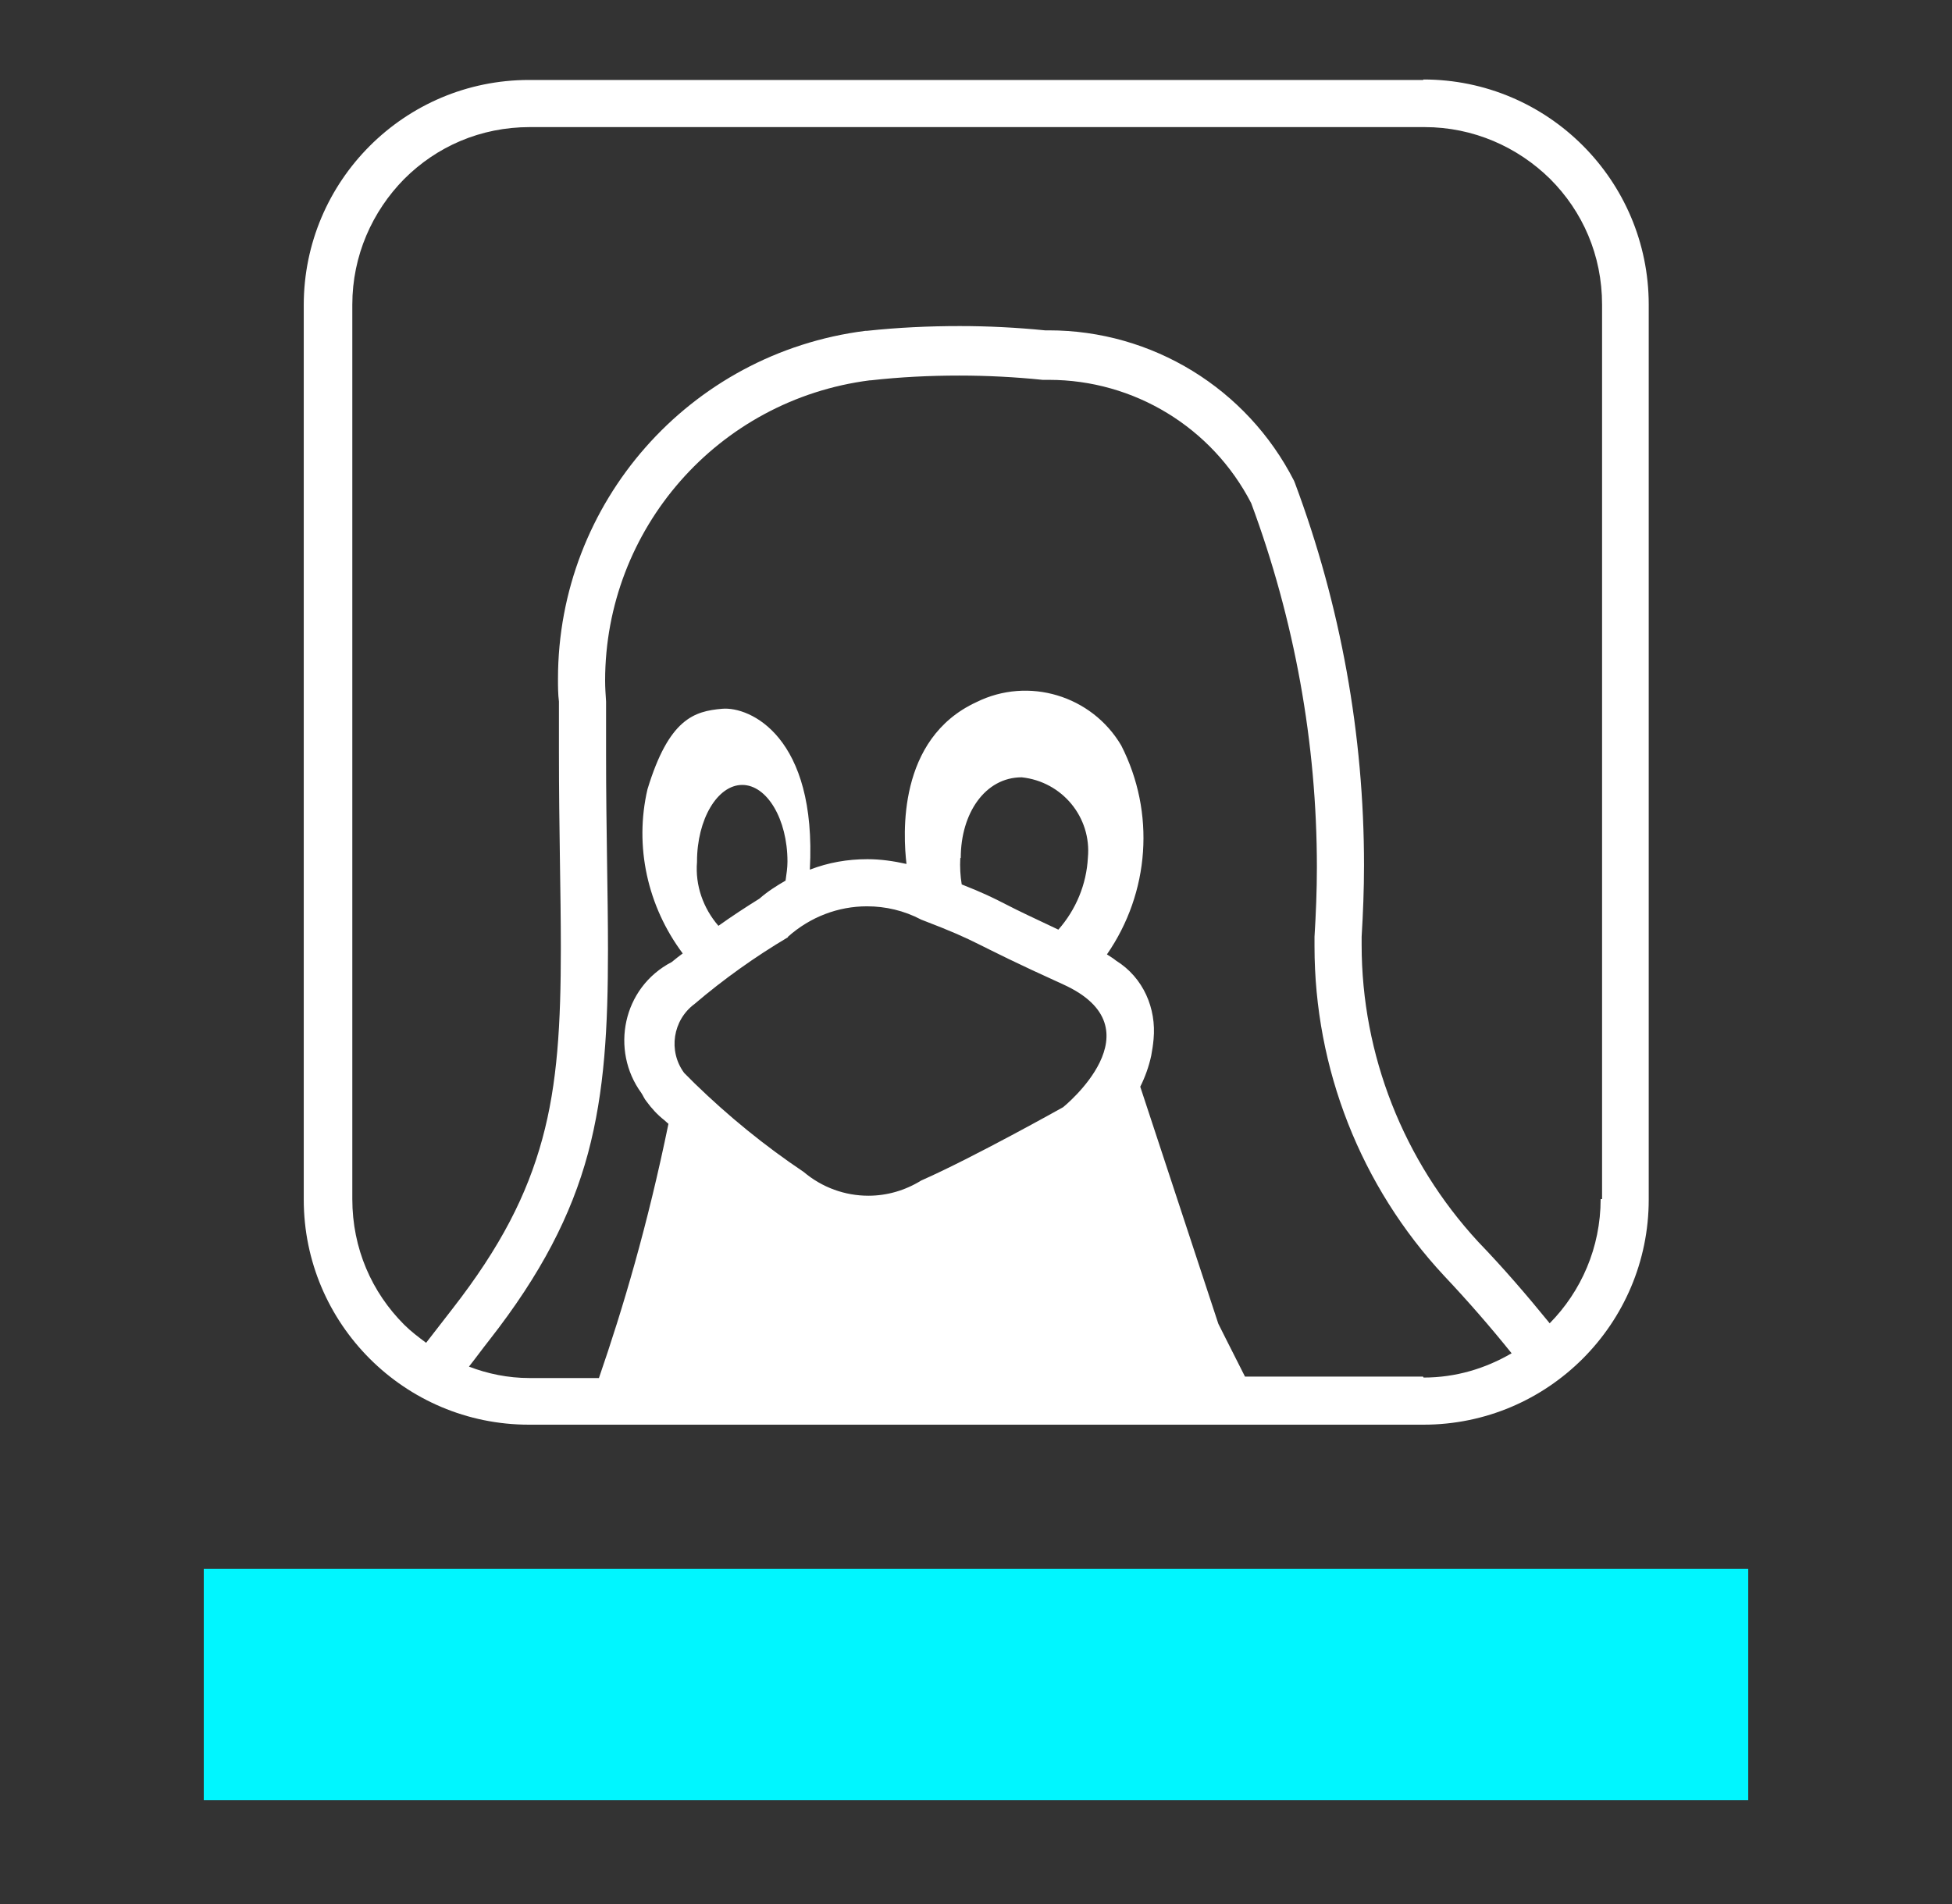
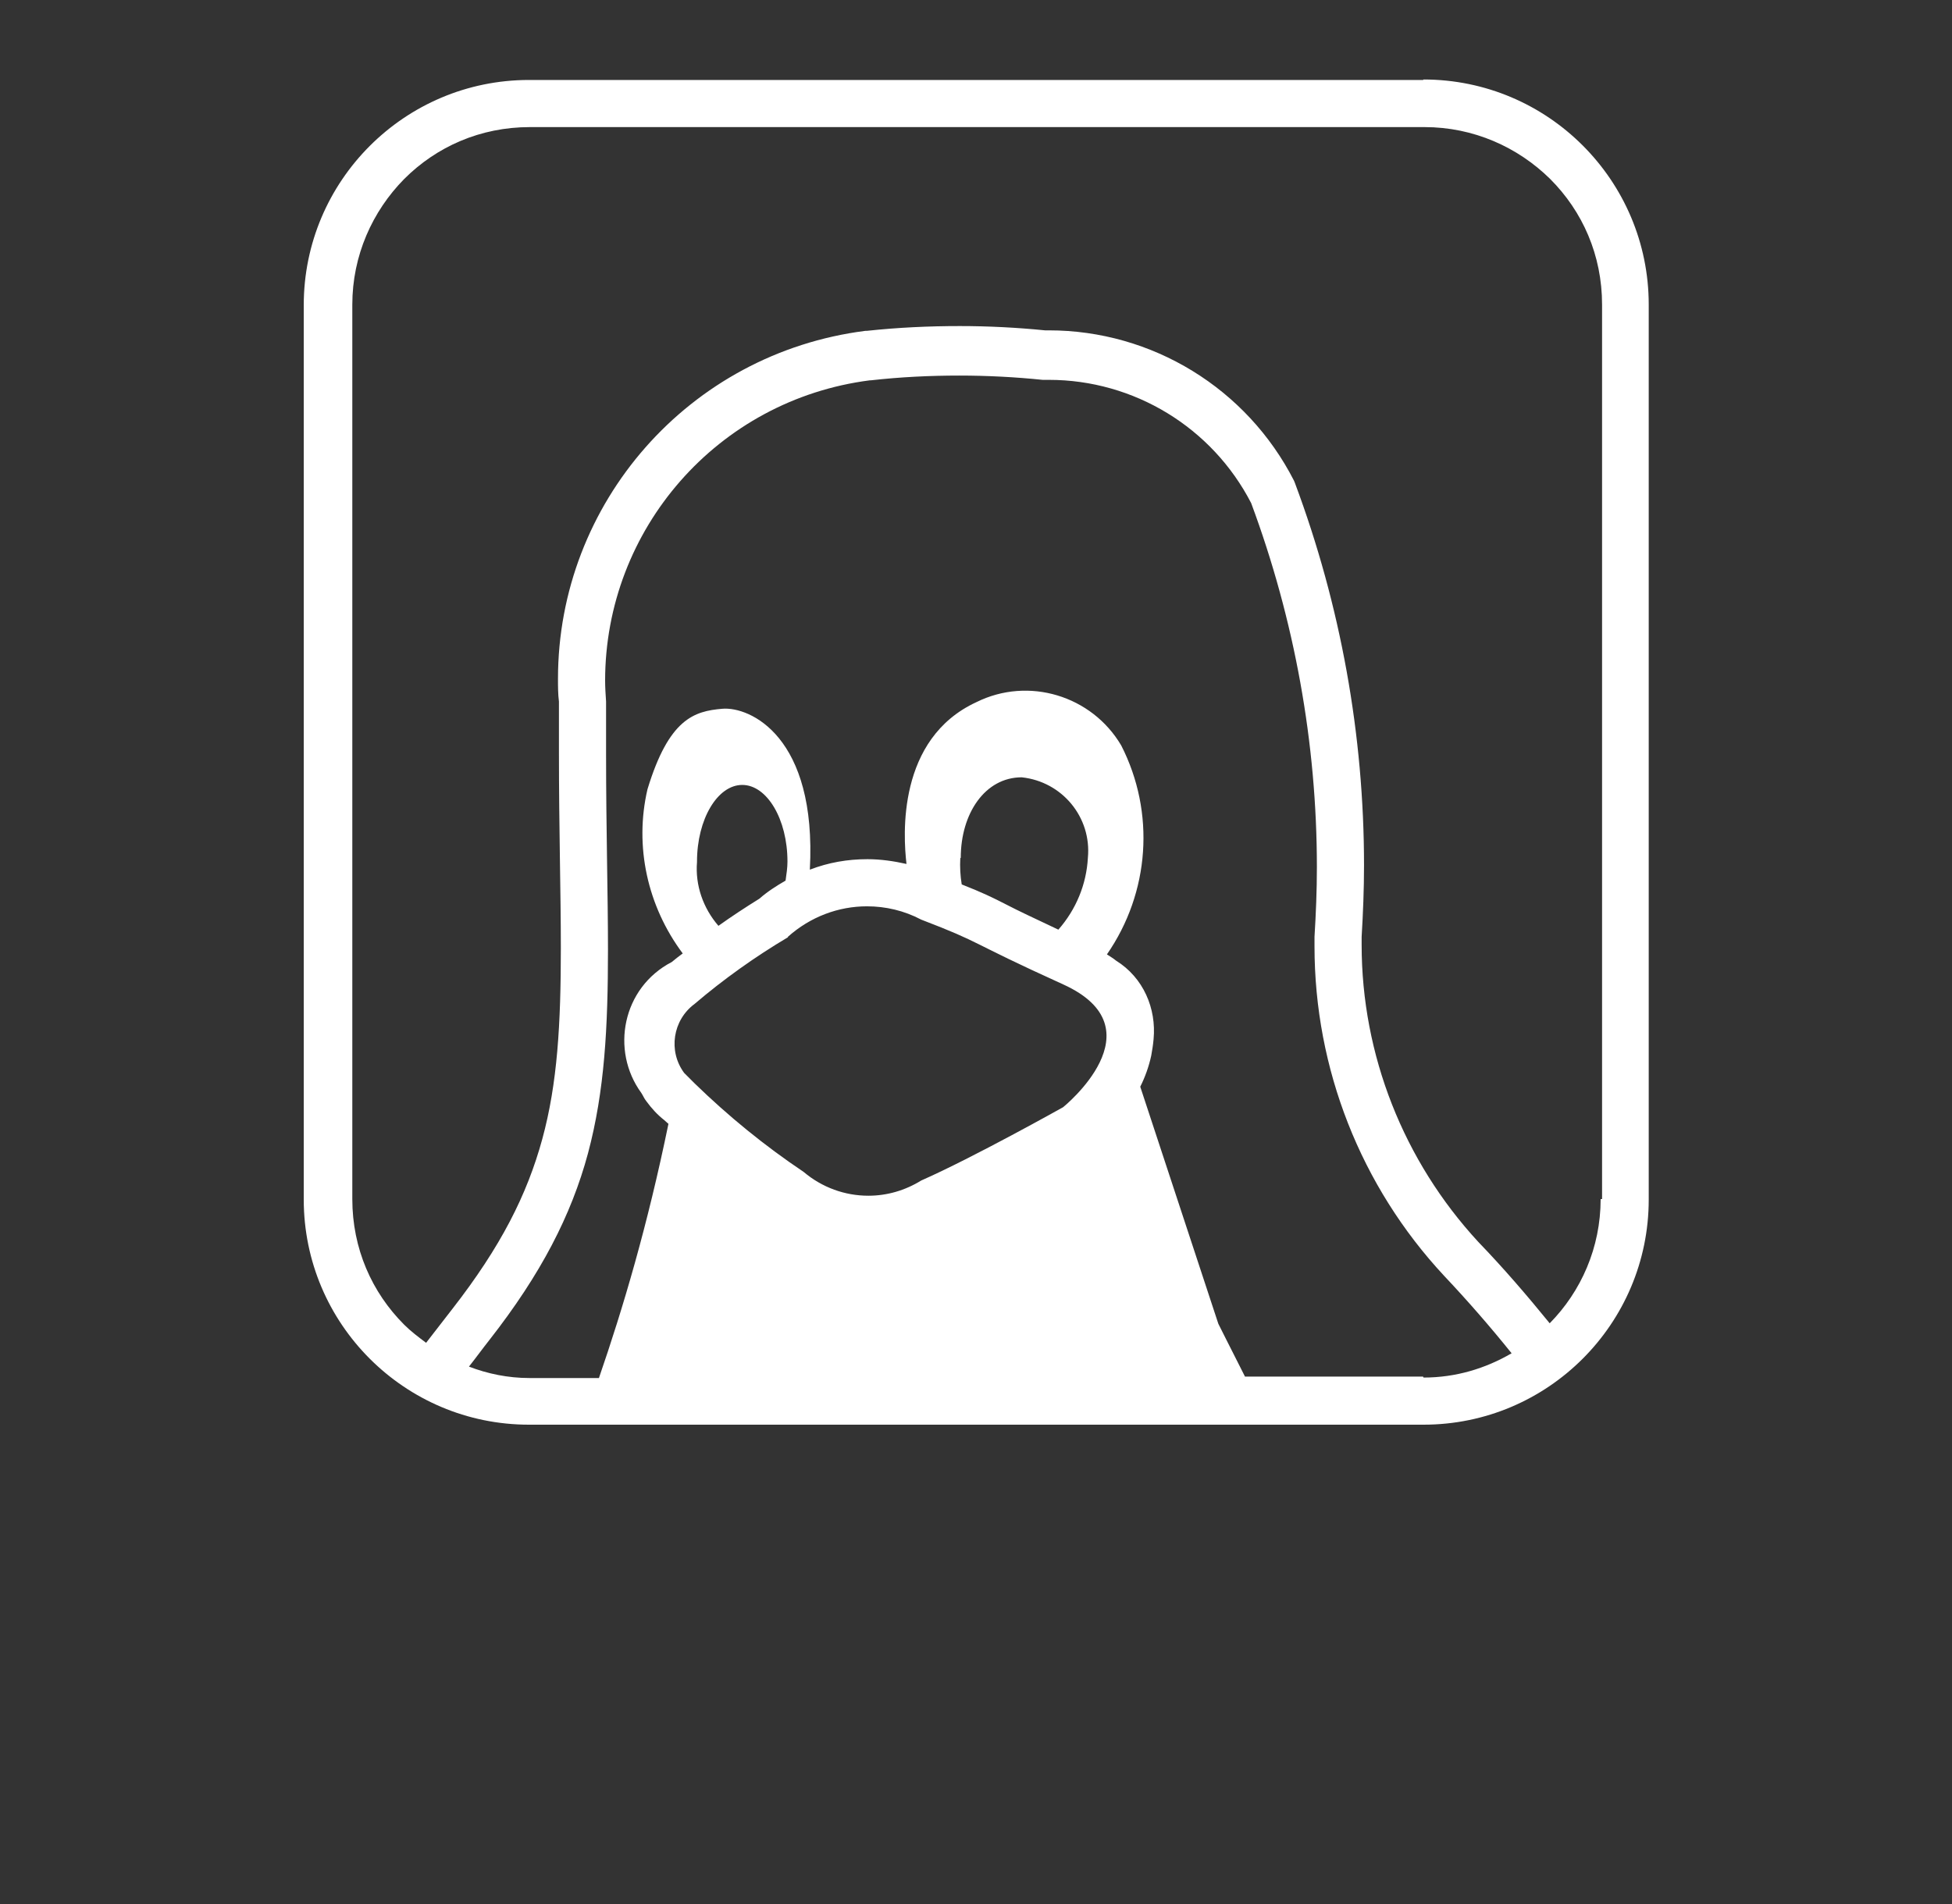
<svg xmlns="http://www.w3.org/2000/svg" width="41" height="40" viewBox="0 0 41 40" fill="none">
  <rect x="0" y="0" width="41" height="40" fill="#333333" stroke="none" />
  <g id="05 Operating System 1">
    <path id="Vector" d="M29.89 1.68H11.11C8.5 1.68 6.38 3.8 6.38 6.41V25.2C6.38 27.81 8.5 29.93 11.11 29.93H29.9C32.51 29.93 34.63 27.81 34.63 25.2V6.4C34.63 3.79 32.51 1.67 29.9 1.67L29.89 1.68ZM29.89 28.92H26.15C25.81 28.25 25.59 27.81 25.59 27.81L23.95 22.83C24.05 22.63 24.13 22.41 24.18 22.18C24.2 22.07 24.22 21.95 24.23 21.83C24.29 21.19 24.02 20.54 23.44 20.18C23.38 20.13 23.31 20.09 23.25 20.05C24.15 18.75 24.27 17.07 23.55 15.66C22.93 14.61 21.6 14.21 20.51 14.75C18.84 15.52 18.97 17.55 19.04 18.15C18.77 18.09 18.5 18.05 18.22 18.05C17.8 18.05 17.4 18.12 17.01 18.27C17.16 15.47 15.75 14.84 15.17 14.89C14.58 14.94 14.05 15.1 13.6 16.58C13.32 17.78 13.6 19.04 14.34 20.03C14.26 20.09 14.18 20.15 14.11 20.21C13.07 20.75 12.82 22.07 13.47 22.96C13.51 23.02 13.53 23.08 13.58 23.14C13.69 23.29 13.81 23.42 13.95 23.53C13.98 23.56 14.01 23.58 14.04 23.61C13.6 25.75 13.09 27.47 12.58 28.95H11.12C10.67 28.95 10.24 28.86 9.85 28.71C10 28.52 10.13 28.34 10.28 28.15C11.36 26.77 12 25.53 12.35 24.23C12.7 22.92 12.77 21.58 12.77 19.95C12.77 18.77 12.73 17.43 12.73 15.85C12.73 15.51 12.73 15.15 12.73 14.78V14.74C12.72 14.59 12.71 14.44 12.71 14.3C12.71 11.12 15.07 8.4 18.27 7.99C18.27 7.99 18.28 7.99 18.29 7.99C18.91 7.92 19.53 7.89 20.15 7.89C20.73 7.89 21.32 7.92 21.9 7.98H21.96H22.03C23.82 7.98 25.46 8.98 26.28 10.57C27.19 13.02 27.66 15.61 27.66 18.22C27.66 18.71 27.64 19.19 27.61 19.68V19.7V19.88C27.61 22.45 28.58 24.92 30.33 26.8C30.83 27.33 31.3 27.87 31.75 28.43C31.2 28.75 30.58 28.94 29.9 28.94L29.89 28.92ZM14.64 18.1C14.64 17.21 15.07 16.49 15.59 16.49C16.11 16.49 16.54 17.21 16.54 18.1C16.54 18.23 16.52 18.36 16.5 18.5C16.31 18.61 16.12 18.73 15.95 18.88C15.66 19.06 15.37 19.25 15.09 19.45C14.77 19.08 14.6 18.6 14.64 18.11V18.1ZM16.55 19.68C17.02 19.26 17.61 19.04 18.21 19.04C18.6 19.04 18.99 19.13 19.35 19.32C20.68 19.83 20.28 19.75 22.33 20.68C24.38 21.61 22.33 23.26 22.33 23.26C22.33 23.26 20.44 24.32 19.35 24.8C19.01 25.01 18.63 25.12 18.24 25.12C17.75 25.12 17.27 24.95 16.88 24.62C16.06 24.07 15.3 23.45 14.59 22.76L14.37 22.54C14.03 22.08 14.13 21.43 14.59 21.09C15.2 20.57 15.86 20.1 16.55 19.69V19.68ZM20.18 18.02C20.18 17.09 20.69 16.33 21.46 16.33C22.31 16.42 22.93 17.17 22.85 18.02C22.82 18.58 22.6 19.11 22.23 19.53C21.7 19.28 21.38 19.13 21.15 19.01C20.84 18.85 20.63 18.75 20.2 18.58C20.17 18.4 20.16 18.21 20.17 18.03L20.18 18.02ZM33.62 25.19C33.62 26.21 33.21 27.13 32.55 27.8C32.07 27.21 31.58 26.64 31.05 26.09C29.48 24.39 28.6 22.16 28.6 19.85V19.68C28.63 19.18 28.65 18.68 28.65 18.18C28.65 15.44 28.16 12.72 27.2 10.15L27.18 10.1C26.19 8.16 24.2 6.94 22.03 6.94H21.95C21.35 6.88 20.75 6.85 20.16 6.85C19.51 6.85 18.86 6.88 18.21 6.95C18.2 6.95 18.19 6.95 18.18 6.95C14.47 7.42 11.72 10.57 11.72 14.26C11.72 14.42 11.72 14.58 11.74 14.74C11.74 15.11 11.74 15.47 11.74 15.81C11.74 17.41 11.78 18.75 11.78 19.91C11.78 21.51 11.71 22.76 11.39 23.93C11.07 25.1 10.52 26.19 9.5 27.5C9.31 27.74 9.14 27.97 8.95 28.21C8.79 28.09 8.63 27.97 8.49 27.83C7.81 27.15 7.4 26.23 7.4 25.19V6.4C7.4 5.37 7.82 4.44 8.49 3.76C9.17 3.08 10.09 2.67 11.13 2.67H29.92C30.95 2.67 31.88 3.09 32.56 3.76C33.24 4.44 33.65 5.36 33.65 6.4V25.19H33.62Z" fill="white" />
-     <path id="Vector_2" d="M36.72 32.96H4.28V37.82H36.72V32.96Z" fill="#00F6FF" />
  </g>
</svg>